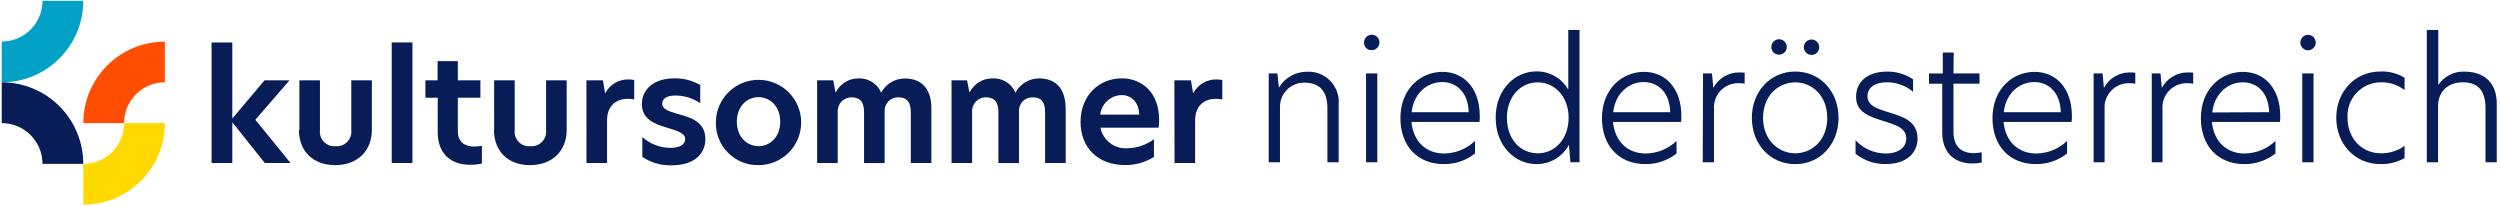
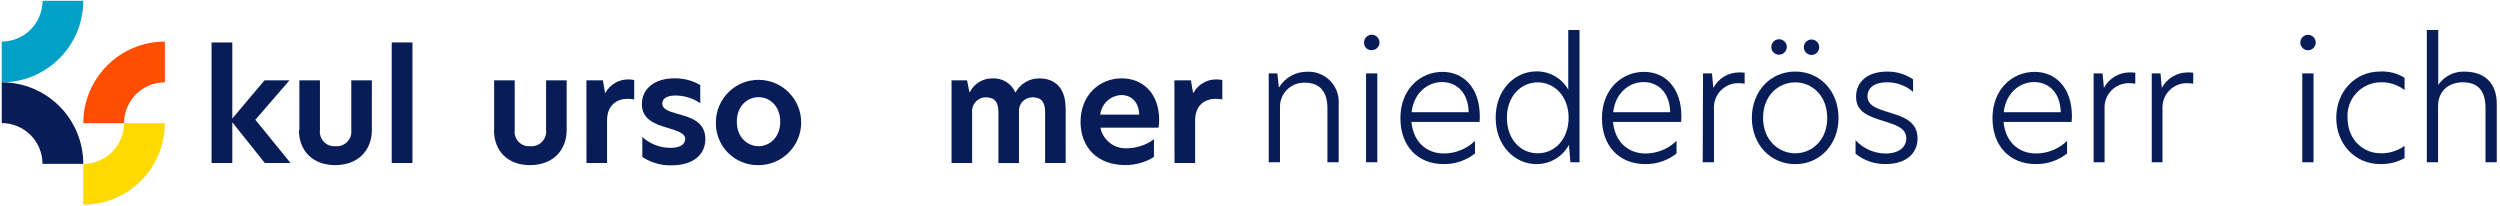
<svg xmlns="http://www.w3.org/2000/svg" viewBox="0 0 486 40" version="1.1">
  <g id="Page-1" stroke="none" stroke-width="1" fill="none" fill-rule="evenodd">
    <g id="KuSo_Logo_RGB1-(1)" transform="translate(0.34, 0.16)" fill-rule="nonzero">
      <path d="M259.9,19.98 L259.9,31.38 L257.71,31.38 L257.71,20.91 C257.71,17.53 256.16,15.91 253.26,15.91 C251.981,15.882 250.747,16.38 249.846,17.287 C248.944,18.194 248.454,19.432 248.49,20.71 L248.49,31.38 L246.3,31.38 L246.3,14.11 L247.98,14.11 L248.27,16.79 L248.33,16.79 C249.468,14.925 251.495,13.788 253.68,13.79 C255.361,13.68 257.008,14.3 258.199,15.491 C259.39,16.682 260.01,18.329 259.9,20.01" id="Path" fill="#081D58" />
      <path d="M265.22,14.11 L267.41,14.11 L267.41,31.38 L265.22,31.38 L265.22,14.11 Z M264.83,8.11 C264.822,7.501 265.183,6.947 265.744,6.709 C266.305,6.471 266.955,6.596 267.387,7.026 C267.819,7.455 267.949,8.104 267.715,8.666 C267.481,9.229 266.929,9.594 266.32,9.59 C265.92,9.613 265.529,9.465 265.244,9.183 C264.96,8.9 264.809,8.51 264.83,8.11" id="Shape" fill="#081D58" />
      <path d="M285.17,21.65 C285.07,17.59 282.59,15.79 280.01,15.79 C277.08,15.79 274.47,18.04 274.08,21.65 L285.17,21.65 Z M287.23,23.55 L274.05,23.55 C274.4,27.32 276.85,29.68 280.4,29.68 C282.639,29.658 284.786,28.782 286.4,27.23 L286.4,29.68 C284.674,31.038 282.536,31.765 280.34,31.74 C275.22,31.74 271.9,28.2 271.9,22.81 C271.9,17.17 275.76,13.81 280.08,13.81 C284.08,13.81 287.33,16.81 287.33,22.44 C287.33,22.9 287.33,23.25 287.27,23.6" id="Shape" fill="#081D58" />
      <path d="M304.6,22.72 C304.6,18.66 301.92,15.85 298.6,15.85 C295.28,15.85 292.6,18.59 292.6,22.75 C292.6,26.91 295.24,29.64 298.6,29.64 C301.96,29.64 304.6,26.84 304.6,22.72 M290.42,22.72 C290.42,17.18 294.22,13.72 298.31,13.72 C300.875,13.671 303.262,15.029 304.53,17.26 L304.53,5.67 L306.72,5.67 L306.72,31.39 L304.95,31.39 L304.66,28 C303.405,30.332 300.958,31.773 298.31,31.74 C294.22,31.74 290.42,28.26 290.42,22.74" id="Shape" fill="#081D58" />
      <path d="M324.35,21.65 C324.25,17.59 321.77,15.79 319.2,15.79 C316.26,15.79 313.65,18.04 313.27,21.65 L324.35,21.65 Z M326.41,23.55 L313.23,23.55 C313.59,27.32 316.04,29.68 319.58,29.68 C321.82,29.66 323.967,28.784 325.58,27.23 L325.58,29.68 C323.858,31.038 321.723,31.765 319.53,31.74 C314.4,31.74 311.08,28.2 311.08,22.81 C311.08,17.17 314.95,13.81 319.27,13.81 C323.27,13.81 326.52,16.81 326.52,22.44 C326.52,22.9 326.52,23.25 326.45,23.6" id="Shape" fill="#081D58" />
      <path d="M330.73,14.11 L332.47,14.11 L332.73,16.92 L332.73,16.92 C333.714,15.072 335.637,13.919 337.73,13.92 C338.15,13.92 338.5,13.92 338.82,13.98 L338.82,16.11 C338.45,16.046 338.075,16.012 337.7,16.01 C336.376,15.968 335.095,16.487 334.173,17.439 C333.252,18.391 332.775,19.688 332.86,21.01 L332.86,31.38 L330.67,31.38 L330.73,14.11 Z" id="Path" fill="#081D58" />
      <path d="M350.32,9.02 C350.32,8.192 350.992,7.52 351.82,7.52 C352.648,7.52 353.32,8.192 353.32,9.02 C353.32,9.848 352.648,10.52 351.82,10.52 C350.992,10.52 350.32,9.848 350.32,9.02 M344.01,9.02 C343.99,8.407 344.344,7.844 344.905,7.597 C345.466,7.35 346.121,7.47 346.559,7.899 C346.997,8.328 347.13,8.98 346.894,9.546 C346.659,10.112 346.103,10.478 345.49,10.47 C344.682,10.476 344.021,9.828 344.01,9.02 M354.87,22.75 C354.87,18.37 351.87,15.85 348.65,15.85 C345.43,15.85 342.4,18.37 342.4,22.75 C342.4,27.13 345.46,29.64 348.66,29.64 C351.86,29.64 354.88,27.13 354.88,22.75 M340.22,22.75 C340.22,17.63 343.79,13.75 348.66,13.75 C353.53,13.75 357.07,17.62 357.07,22.75 C357.07,27.88 353.49,31.75 348.66,31.75 C343.83,31.75 340.22,27.91 340.22,22.75" id="Shape" fill="#081D58" />
      <path d="M371.56,15.27 L371.56,17.69 C370.135,16.472 368.315,15.814 366.44,15.84 C364.05,15.84 362.7,16.94 362.7,18.52 C362.7,20.32 364.34,20.9 366.82,21.67 C369.3,22.44 372.43,23.28 372.43,26.73 C372.43,29.79 370.05,31.73 366.28,31.73 C364.139,31.78 362.049,31.072 360.38,29.73 L360.38,27.1 C361.889,28.738 364.013,29.673 366.24,29.68 C368.79,29.68 370.24,28.45 370.24,26.75 C370.24,24.81 368.47,24.2 365.89,23.39 C362.99,22.49 360.48,21.65 360.48,18.66 C360.48,15.67 362.8,13.76 366.48,13.76 C368.293,13.721 370.072,14.249 371.57,15.27" id="Path" fill="#081D58" />
-       <path d="M379.42,14.11 L384.48,14.11 L384.48,16.11 L379.42,16.11 L379.42,25.52 C379.42,28.42 381.07,29.61 383.35,29.61 C383.87,29.603 384.389,29.55 384.9,29.45 L384.9,31.45 C384.293,31.564 383.677,31.621 383.06,31.62 C379.65,31.62 377.23,29.55 377.23,25.62 L377.23,16.12 L374.66,16.12 L374.66,14.12 L377.34,14.12 L377.34,10.05 L379.46,10.05 L379.42,14.11 Z" id="Path" fill="#081D58" />
      <path d="M400.27,21.65 C400.17,17.59 397.69,15.79 395.12,15.79 C392.18,15.79 389.57,18.04 389.19,21.65 L400.27,21.65 Z M402.33,23.55 L389.15,23.55 C389.51,27.32 391.96,29.68 395.5,29.68 C397.74,29.66 399.887,28.784 401.5,27.23 L401.5,29.68 C399.778,31.038 397.643,31.765 395.45,31.74 C390.32,31.74 387,28.2 387,22.81 C387,17.17 390.87,13.81 395.19,13.81 C399.19,13.81 402.44,16.81 402.44,22.44 C402.44,22.828 402.417,23.215 402.37,23.6" id="Shape" fill="#081D58" />
      <path d="M406.66,14.11 L408.4,14.11 L408.66,16.92 L408.66,16.92 C409.644,15.072 411.567,13.919 413.66,13.92 C414.08,13.92 414.43,13.92 414.76,13.98 L414.76,16.11 C414.387,16.046 414.009,16.013 413.63,16.01 C412.306,15.968 411.025,16.487 410.103,17.439 C409.182,18.391 408.705,19.688 408.79,21.01 L408.79,31.38 L406.66,31.38 L406.66,14.11 Z" id="Path" fill="#081D58" />
      <path d="M417.96,14.11 L419.66,14.11 L419.92,16.92 L419.92,16.92 C420.905,15.074 422.827,13.921 424.92,13.92 C425.34,13.92 425.69,13.92 426.02,13.98 L426.02,16.11 C425.647,16.046 425.269,16.013 424.89,16.01 C423.566,15.968 422.285,16.487 421.363,17.439 C420.442,18.391 419.965,19.688 420.05,21.01 L420.05,31.38 L417.96,31.38 L417.96,14.11 Z" id="Path" fill="#081D58" />
-       <path d="M440.78,21.65 C440.66,17.59 438.2,15.84 435.66,15.84 C432.73,15.84 430.12,18.09 429.73,21.7 L440.78,21.65 Z M442.84,23.55 L429.66,23.55 C430.02,27.32 432.46,29.68 436.01,29.68 C438.25,29.66 440.397,28.784 442.01,27.23 L442.01,29.68 C440.285,31.04 438.146,31.767 435.95,31.74 C430.83,31.74 427.51,28.2 427.51,22.81 C427.51,17.17 431.38,13.81 435.69,13.81 C439.69,13.81 442.94,16.81 442.94,22.44 C442.94,22.9 442.94,23.25 442.88,23.6" id="Shape" fill="#081D58" />
      <path d="M447.22,14.11 L449.41,14.11 L449.41,31.38 L447.22,31.38 L447.22,14.11 Z M446.84,8.11 C446.84,7.282 447.512,6.61 448.34,6.61 C449.168,6.61 449.84,7.282 449.84,8.11 C449.84,8.938 449.168,9.61 448.34,9.61 C447.512,9.61 446.84,8.938 446.84,8.11" id="Shape" fill="#081D58" />
      <path d="M462.4,29.64 C464.085,29.685 465.738,29.179 467.11,28.2 L467.11,30.58 C465.67,31.375 464.045,31.775 462.4,31.74 C457.47,31.74 453.83,27.84 453.83,22.74 C453.83,17.64 457.47,13.74 462.4,13.74 C464.057,13.662 465.699,14.087 467.11,14.96 L467.11,17.35 C465.757,16.304 464.079,15.769 462.37,15.84 C460.606,15.878 458.934,16.631 457.736,17.927 C456.539,19.222 455.919,20.949 456.02,22.71 C456.02,27.09 459.15,29.63 462.4,29.63" id="Path" fill="#081D58" />
      <path d="M473.66,16.34 L473.66,16.34 C474.796,14.673 476.704,13.7 478.72,13.76 C482.55,13.76 485.03,15.88 485.03,20.01 L485.03,31.38 L482.84,31.38 L482.84,20.84 C482.84,17.49 481.39,15.84 478.43,15.84 C475.91,15.84 473.62,17.29 473.62,20.52 L473.62,31.38 L471.43,31.38 L471.43,5.67 L473.66,5.67 L473.66,16.34 Z" id="Path" fill="#081D58" />
      <path d="M-2.84217094e-14,7.92 L-2.84217094e-14,15.84 C8.75,15.84 15.844,8.75 15.85,0 L7.93,0 C7.919,4.373 4.373,7.915 -2.84217094e-14,7.92" id="Path" fill="#01A0C6" />
      <path d="M7.92,31.7 L15.85,31.7 C15.853,27.495 14.184,23.461 11.211,20.486 C8.238,17.511 4.205,15.84 -4.26325641e-14,15.84 L-4.26325641e-14,23.77 C2.101,23.77 4.115,24.604 5.6,26.09 C7.086,27.575 7.92,29.589 7.92,31.69" id="Path" fill="#081D58" />
      <path d="M31.71,15.84 L31.71,7.93 C22.955,7.93 15.856,15.025 15.85,23.78 L23.78,23.78 C23.775,21.674 24.608,19.653 26.096,18.163 C27.584,16.673 29.604,15.837 31.71,15.84" id="Path" fill="#FF4D01" />
      <path d="M15.85,31.7 L15.85,39.63 C24.605,39.63 31.704,32.535 31.71,23.78 L23.78,23.78 C23.774,28.156 20.226,31.7 15.85,31.7" id="Path" fill="#FFD900" />
      <polygon id="Path" fill="#081D58" points="51.14 31.53 44.82 23.61 44.82 31.53 40.79 31.53 40.79 8.09 44.82 8.09 44.82 22.88 51.08 15.46 55.93 15.46 49.3 23.12 56.14 31.53" />
      <path d="M57.86,25.13 L57.86,15.46 L61.86,15.46 L61.86,25.13 C61.758,25.964 62.037,26.8 62.618,27.406 C63.199,28.013 64.022,28.326 64.86,28.26 C65.714,28.341 66.56,28.032 67.16,27.418 C67.76,26.805 68.051,25.952 67.95,25.1 L67.95,15.46 L71.95,15.46 L71.95,25.1 C71.95,29.1 69.23,31.94 64.82,31.94 C60.41,31.94 57.77,29.11 57.77,25.13" id="Path" fill="#081D58" />
      <rect id="Rectangle" fill="#081D58" x="75.81" y="8.09" width="4.03" height="23.44" />
-       <path d="M88.66,15.46 L93.05,15.46 L93.05,18.84 L88.66,18.84 L88.66,25.33 C88.66,27.49 90.04,28.33 91.91,28.33 C92.39,28.322 92.869,28.271 93.34,28.18 L93.34,31.63 C92.582,31.798 91.807,31.879 91.03,31.87 C87.03,31.87 84.75,29.47 84.75,25.52 L84.75,18.84 L82.36,18.84 L82.36,15.46 L84.73,15.46 L84.73,11.72 L88.66,11.72 L88.66,15.46 Z" id="Path" fill="#081D58" />
      <path d="M95.72,25.13 L95.72,15.46 L99.72,15.46 L99.72,25.13 C99.615,25.965 99.892,26.803 100.474,27.41 C101.056,28.018 101.881,28.33 102.72,28.26 C103.575,28.341 104.421,28.032 105.023,27.419 C105.624,26.805 105.917,25.953 105.82,25.1 L105.82,15.46 L109.82,15.46 L109.82,25.1 C109.82,29.1 107.1,31.94 102.69,31.94 C98.28,31.94 95.69,29.11 95.69,25.13" id="Path" fill="#081D58" />
      <path d="M113.66,15.46 L116.87,15.46 L117.28,17.91 L117.34,17.91 C118.218,16.278 119.927,15.266 121.78,15.28 C122.173,15.271 122.567,15.311 122.95,15.4 L122.95,19.17 C122.529,19.086 122.1,19.046 121.67,19.05 C119.67,19.05 117.67,20.19 117.67,23.26 L117.67,31.53 L113.67,31.53 L113.66,15.46 Z" id="Path" fill="#081D58" />
      <path d="M135.79,16.36 L135.79,19.9 C134.36,18.926 132.67,18.407 130.94,18.41 C129.3,18.41 128.4,19.02 128.4,19.99 C128.4,20.96 129.4,21.42 131.4,21.99 C133.97,22.66 136.78,23.53 136.78,26.87 C136.78,29.97 134.35,31.98 130.2,31.98 C128.187,32.032 126.208,31.463 124.53,30.35 L124.53,26.48 C126.038,27.841 127.999,28.59 130.03,28.58 C131.84,28.58 132.86,27.91 132.86,26.86 C132.86,25.81 131.6,25.34 129.44,24.69 C126.84,23.96 124.44,22.97 124.44,20.07 C124.44,17.17 126.81,15.07 130.75,15.07 C132.502,15.034 134.231,15.477 135.75,16.35" id="Path" fill="#081D58" />
      <path d="M151.34,23.5 C151.34,20.5 149.34,18.73 147.13,18.73 C144.92,18.73 142.9,20.45 142.9,23.5 C142.9,26.55 144.97,28.26 147.13,28.26 C149.29,28.26 151.34,26.51 151.34,23.5 M138.83,23.5 C138.912,18.943 142.658,15.308 147.215,15.361 C151.772,15.413 155.432,19.135 155.409,23.692 C155.385,28.25 151.687,31.934 147.13,31.94 C144.89,31.989 142.729,31.11 141.157,29.512 C139.586,27.915 138.744,25.739 138.83,23.5" id="Shape" fill="#081D58" />
-       <path d="M180.72,20.84 L180.72,31.53 L176.72,31.53 L176.72,21.65 C176.72,19.72 176.02,18.76 174.29,18.76 C173.558,18.741 172.852,19.032 172.345,19.562 C171.839,20.091 171.579,20.809 171.63,21.54 L171.63,31.54 L167.63,31.54 L167.63,21.65 C167.63,19.72 166.93,18.76 165.17,18.76 C164.414,18.765 163.696,19.087 163.19,19.649 C162.684,20.21 162.437,20.958 162.51,21.71 L162.51,31.53 L158.51,31.53 L158.51,15.46 L161.64,15.46 L162.07,17.74 L162.16,17.74 C163.005,16.096 164.702,15.068 166.55,15.08 C168.451,14.995 170.206,16.093 170.96,17.84 C171.873,16.14 173.651,15.086 175.58,15.1 C179.08,15.1 180.72,17.41 180.72,20.88" id="Path" fill="#081D58" />
      <path d="M206.83,20.84 L206.83,31.53 L202.83,31.53 L202.83,21.65 C202.83,19.72 202.13,18.76 200.41,18.76 C199.677,18.738 198.969,19.028 198.462,19.558 C197.954,20.088 197.696,20.808 197.75,21.54 L197.75,31.54 L193.75,31.54 L193.75,21.65 C193.75,19.72 193.05,18.76 191.3,18.76 C190.543,18.762 189.823,19.083 189.316,19.645 C188.809,20.207 188.564,20.957 188.64,21.71 L188.64,31.53 L184.64,31.53 L184.64,15.46 L187.66,15.46 L188.1,17.74 L188.19,17.74 C189.03,16.096 190.724,15.067 192.57,15.08 C194.499,14.96 196.296,16.065 197.06,17.84 C197.967,16.142 199.735,15.081 201.66,15.08 C205.17,15.08 206.81,17.39 206.81,20.86" id="Path" fill="#081D58" />
      <path d="M221.12,22.12 C221.06,19.64 219.54,18.32 217.67,18.32 C215.545,18.39 213.792,20.007 213.55,22.12 L221.12,22.12 Z M224.86,24.66 L213.58,24.66 C214.078,27.139 216.349,28.856 218.87,28.66 C220.716,28.616 222.503,28.005 223.99,26.91 L223.99,30.35 C222.314,31.396 220.376,31.944 218.4,31.93 C212.97,31.93 209.72,28.45 209.72,23.54 C209.72,18.4 213.32,15.07 217.72,15.07 C221.72,15.07 225,17.87 225,23.19 C224.995,23.679 224.955,24.167 224.88,24.65" id="Shape" fill="#081D58" />
      <path d="M227.96,15.46 L231.18,15.46 L231.59,17.91 L231.66,17.91 C232.54,16.275 234.253,15.262 236.11,15.28 C236.503,15.271 236.897,15.311 237.28,15.4 L237.28,19.17 C236.855,19.085 236.423,19.045 235.99,19.05 C233.99,19.05 231.99,20.19 231.99,23.26 L231.99,31.53 L227.99,31.53 L227.96,15.46 Z" id="Path" fill="#081D58" />
    </g>
  </g>
</svg>